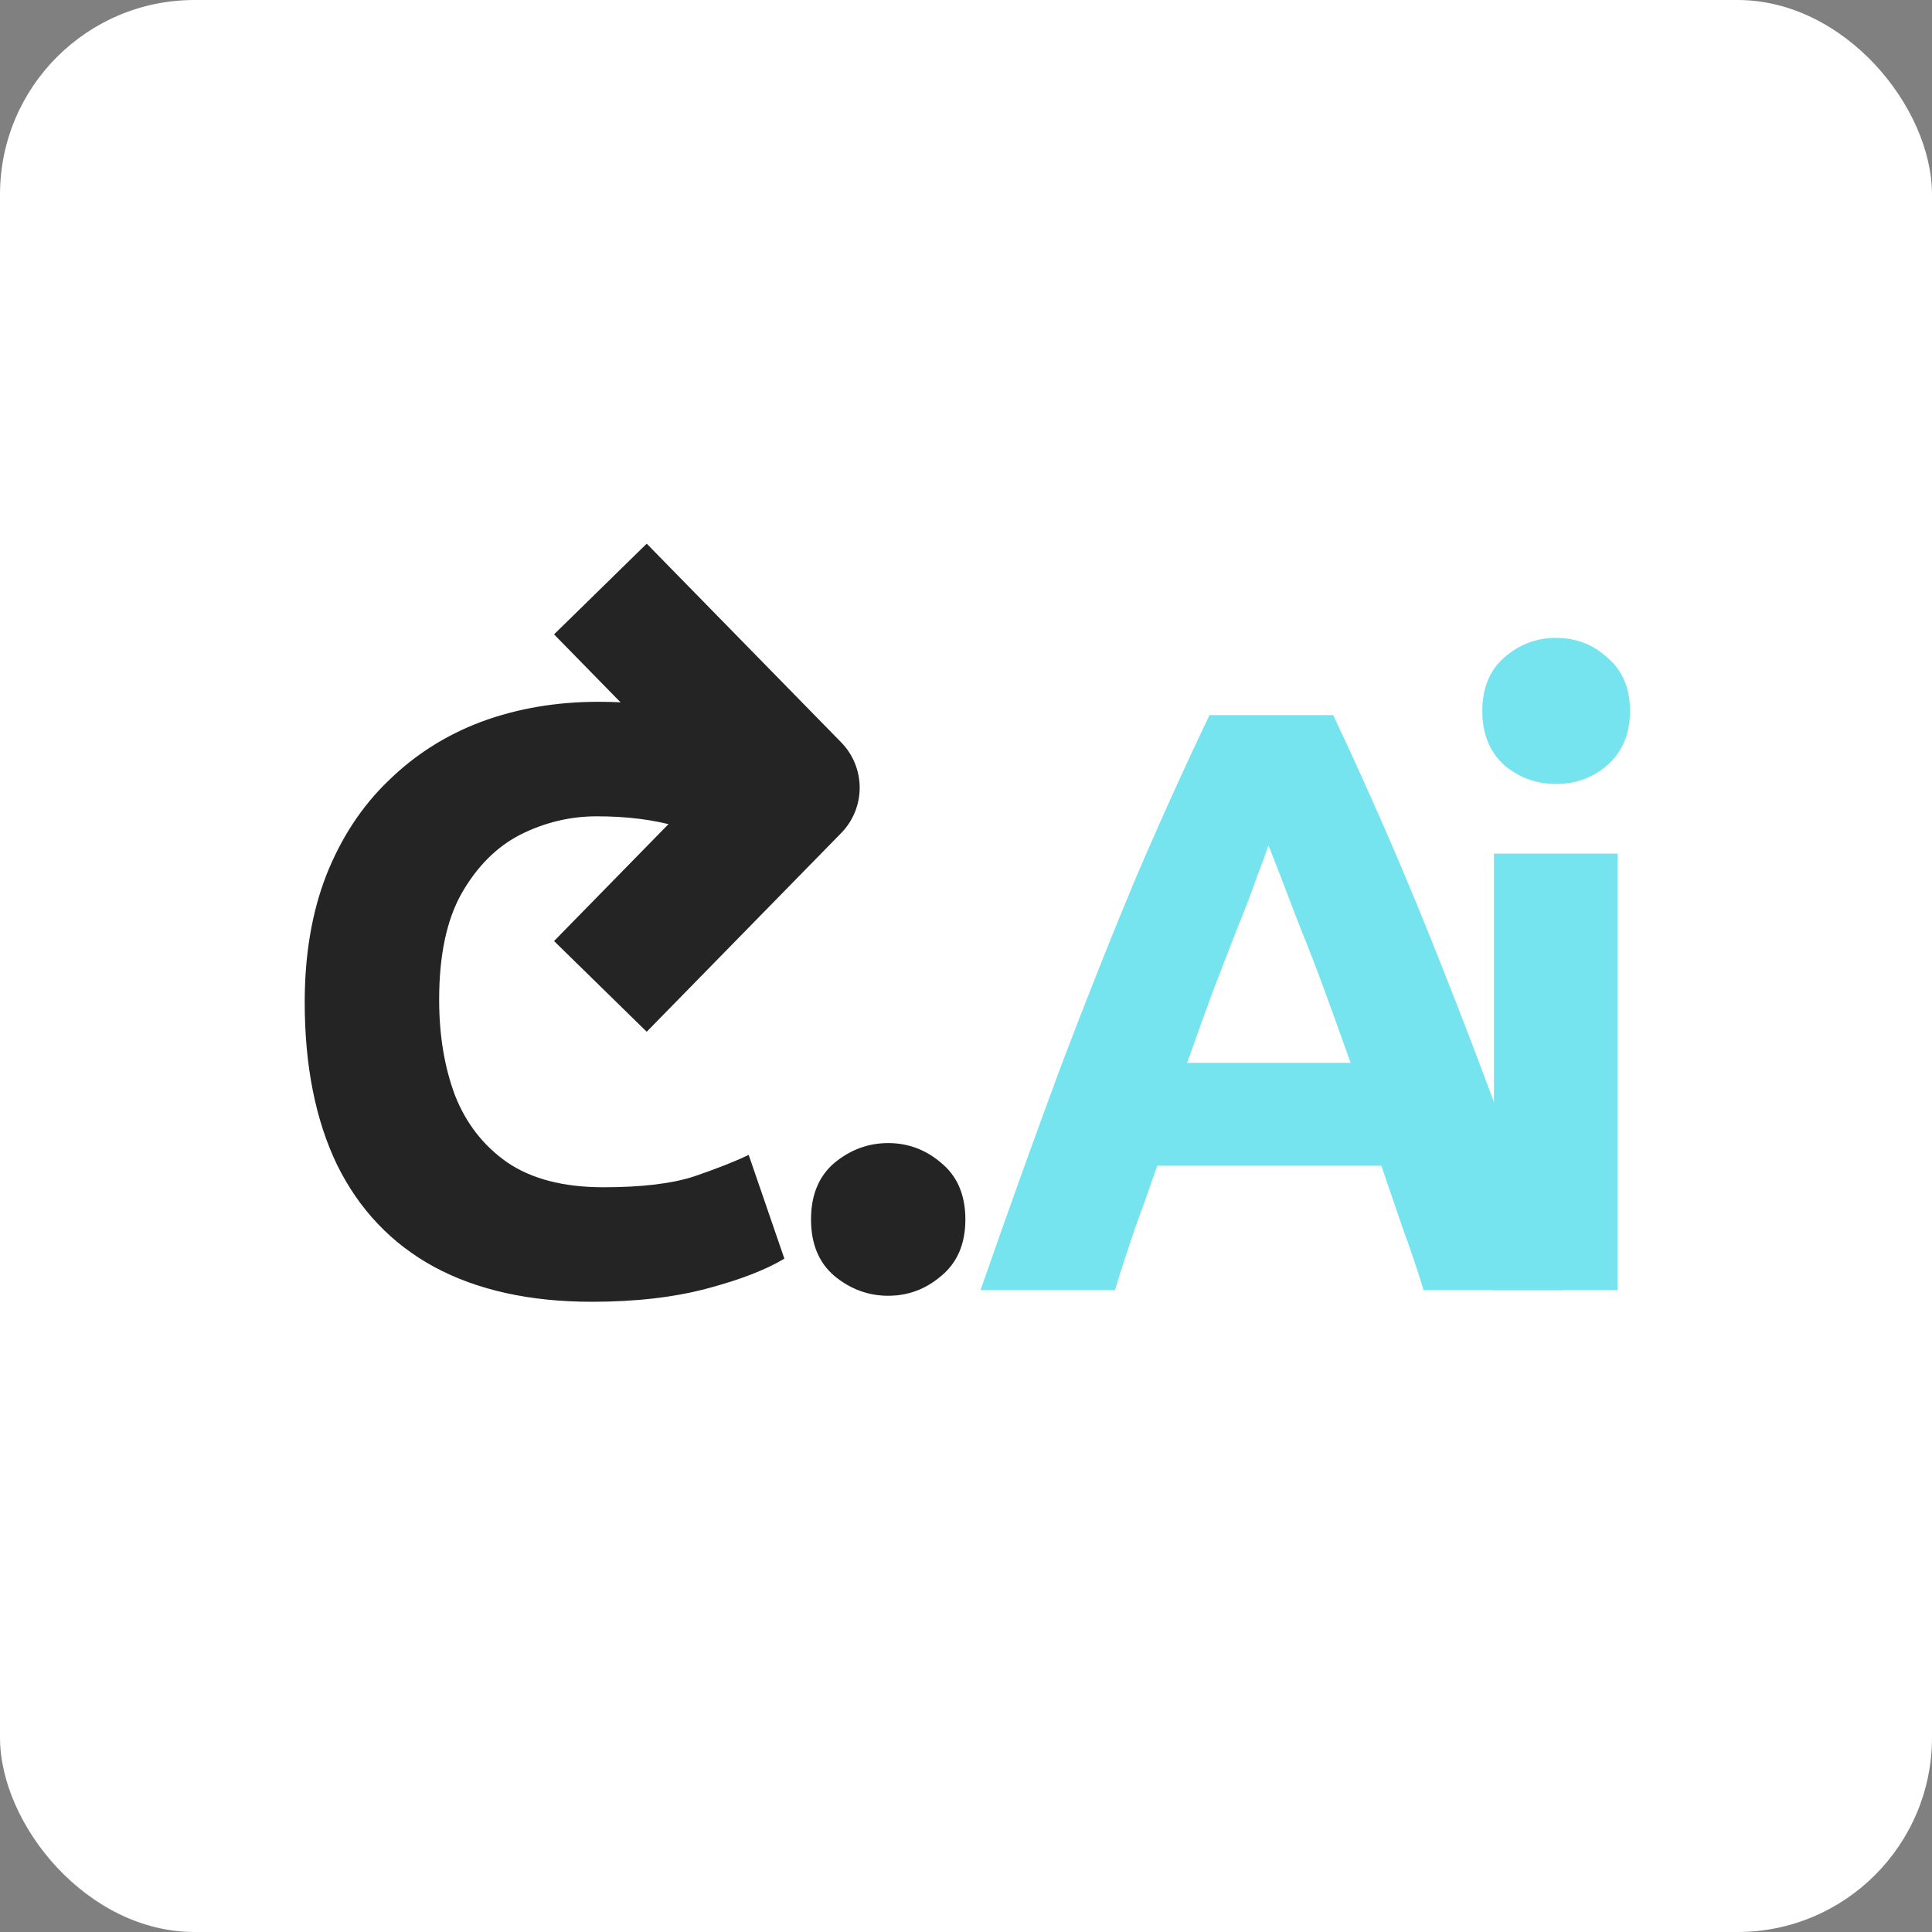
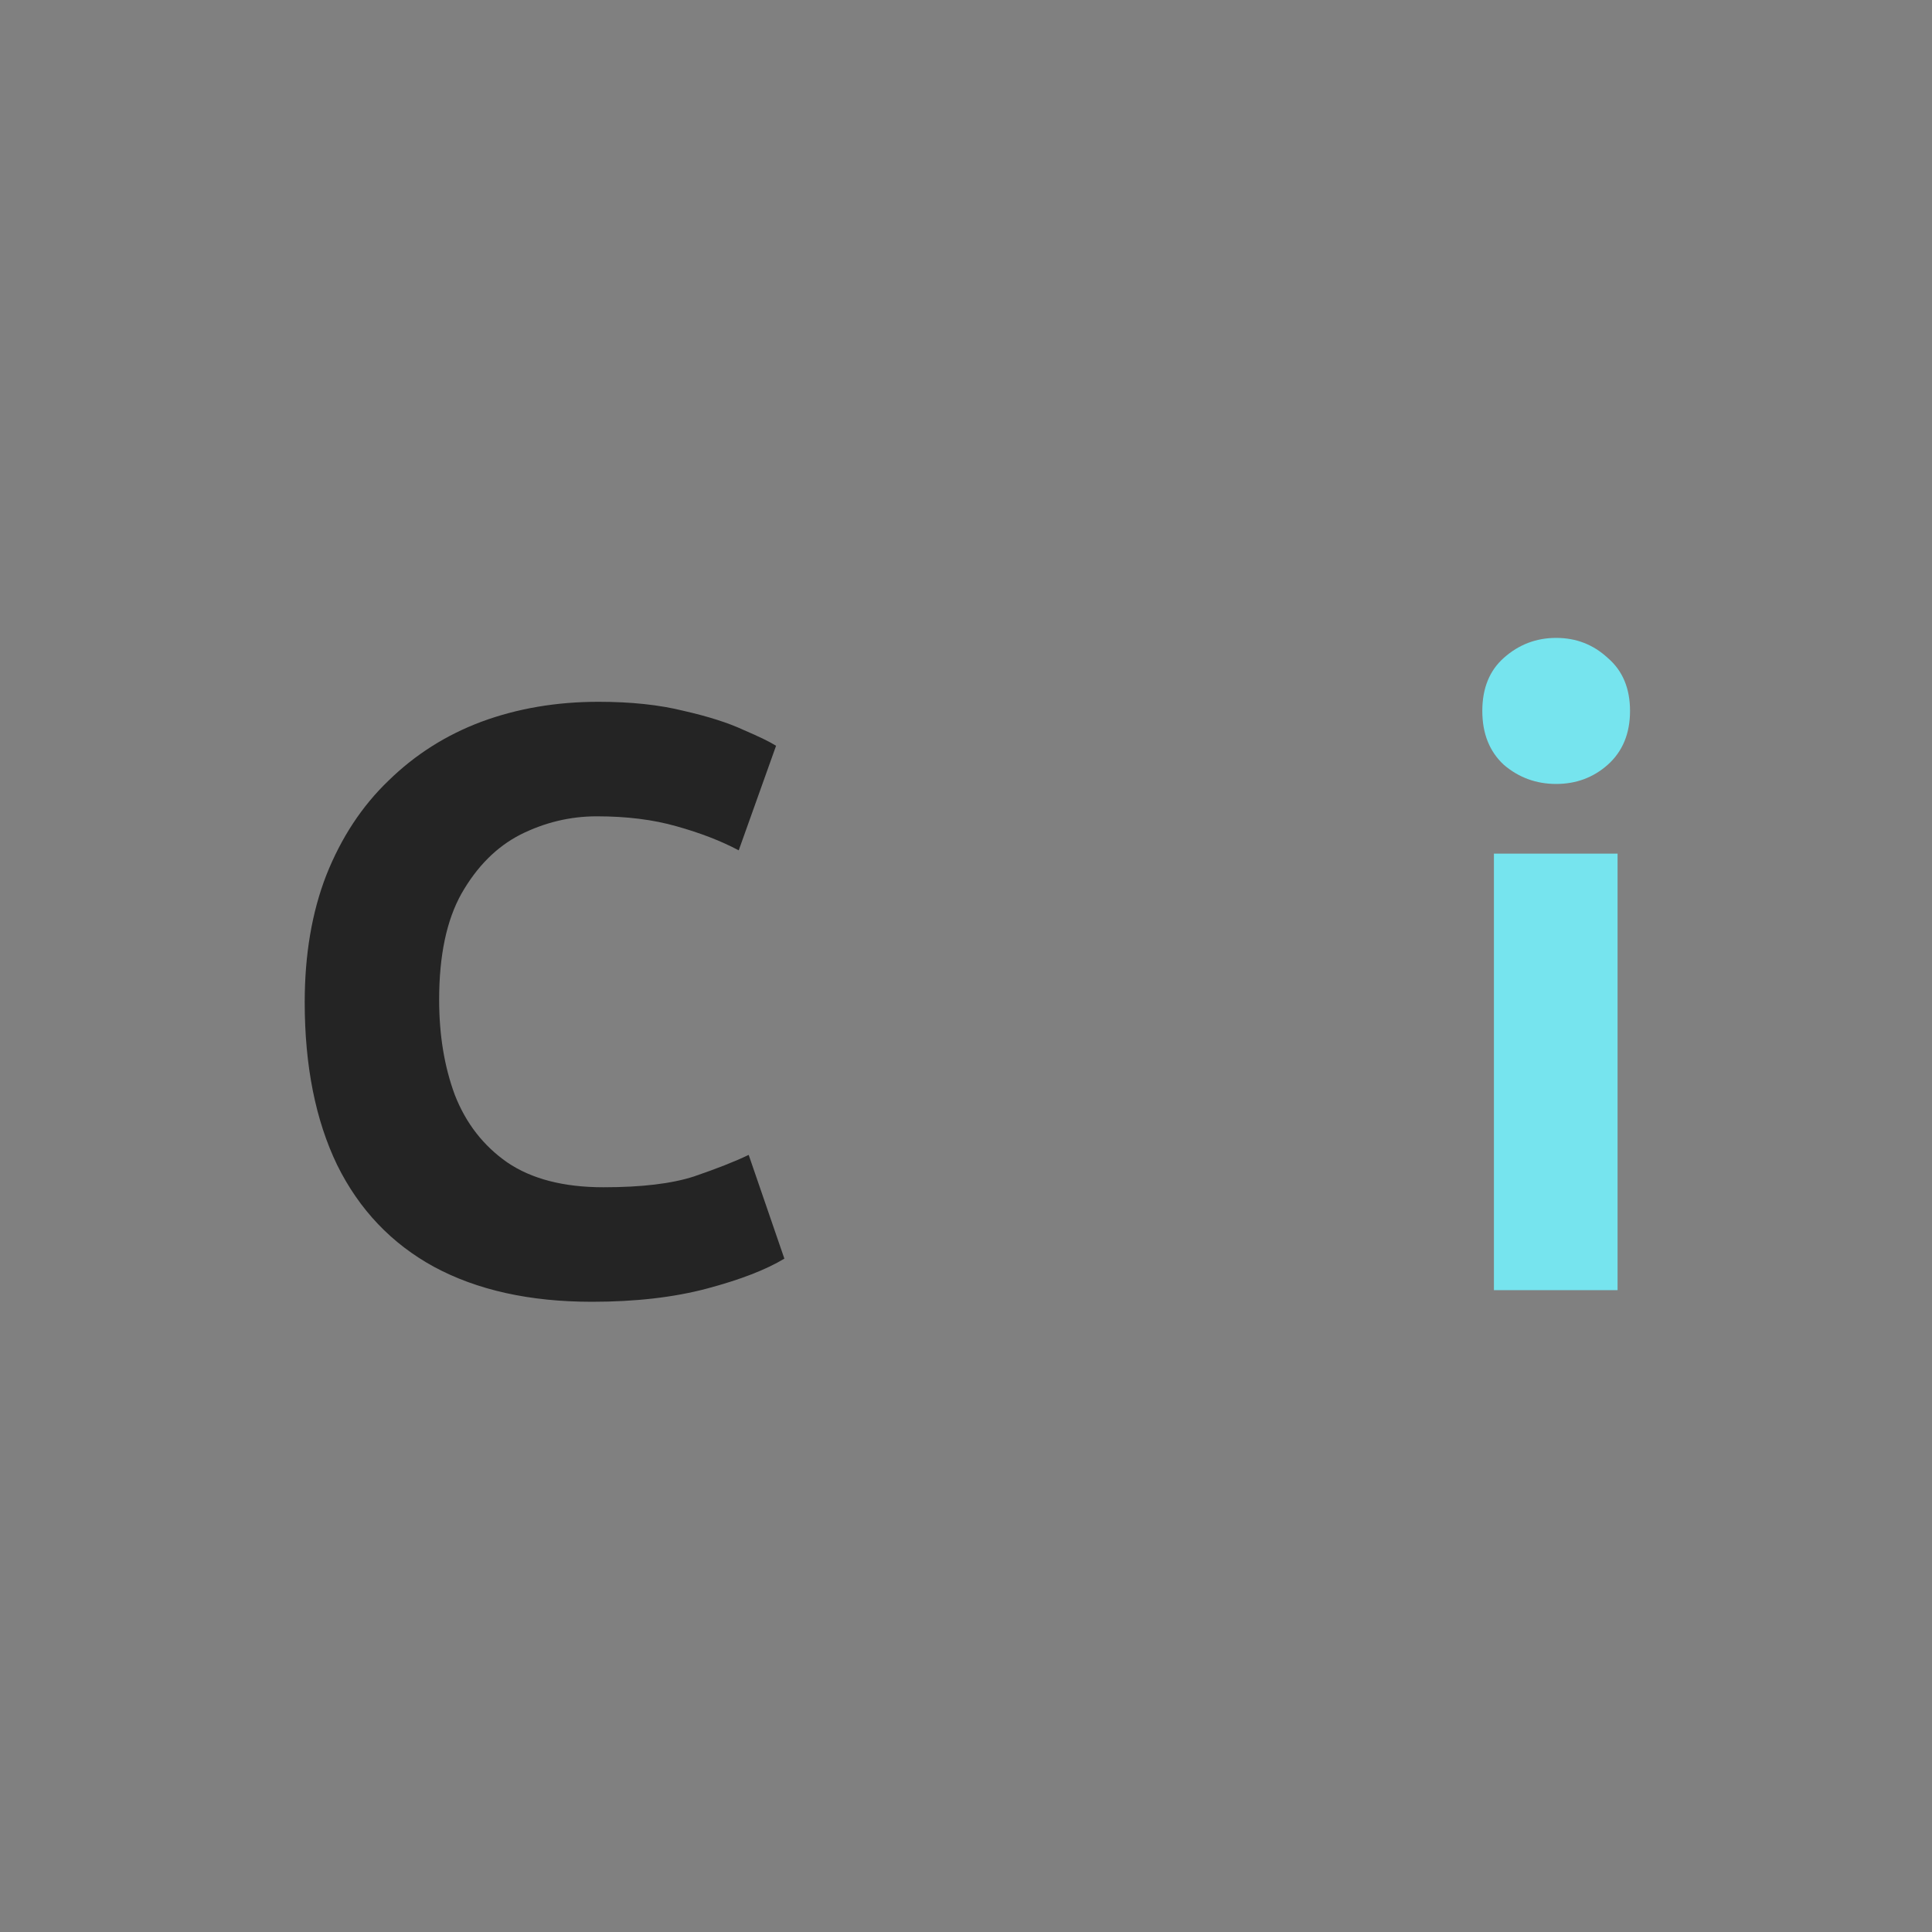
<svg xmlns="http://www.w3.org/2000/svg" width="298" height="298" viewBox="0 0 298 298" fill="none">
  <rect x="0" y="0" width="298" height="298" fill="#808080" stroke="none" />
-   <rect width="298" height="298" rx="30" fill="white" />
  <path d="M91.288 200.792C81.731 200.792 73.624 199 66.968 195.416C60.397 191.832 55.405 186.584 51.992 179.672C48.664 172.76 47 164.397 47 154.584C47 147.245 48.109 140.717 50.328 135C52.632 129.197 55.832 124.333 59.928 120.408C64.024 116.397 68.803 113.368 74.264 111.32C79.811 109.272 85.827 108.248 92.312 108.248C97.347 108.248 101.741 108.717 105.496 109.656C109.251 110.509 112.323 111.49 114.712 112.6C117.101 113.624 118.765 114.434 119.704 115.032L113.944 131.16C111.213 129.709 108.013 128.472 104.344 127.448C100.76 126.424 96.664 125.912 92.056 125.912C87.96 125.912 84.035 126.85 80.28 128.728C76.611 130.605 73.581 133.634 71.192 137.816C68.888 141.912 67.736 147.373 67.736 154.2C67.736 159.661 68.547 164.568 70.168 168.92C71.875 173.272 74.563 176.728 78.232 179.288C81.987 181.848 86.936 183.128 93.08 183.128C98.968 183.128 103.619 182.573 107.032 181.464C110.531 180.269 113.347 179.16 115.48 178.136L120.984 194.136C118.168 195.842 114.2 197.378 109.08 198.744C103.96 200.109 98.029 200.792 91.288 200.792Z" fill="#242424" />
-   <path d="M151.236 199C155.673 186.285 159.812 174.765 163.652 164.44C167.577 154.115 171.375 144.557 175.044 135.768C178.799 126.979 182.639 118.488 186.564 110.296H205.636C208.537 116.44 211.396 122.755 214.212 129.24C217.028 135.725 219.844 142.552 222.66 149.72C225.476 156.803 228.377 164.397 231.364 172.504C234.436 180.611 237.636 189.443 240.964 199H219.588C218.649 195.928 217.583 192.771 216.388 189.528C215.279 186.285 214.169 183.043 213.06 179.8H178.5C177.391 183.043 176.239 186.285 175.044 189.528C173.935 192.771 172.911 195.928 171.972 199H151.236ZM183.108 163.928H208.324C206.959 160.088 205.636 156.419 204.356 152.92C203.076 149.421 201.839 146.221 200.644 143.32C199.535 140.419 198.553 137.859 197.7 135.64C196.847 133.421 196.164 131.672 195.652 130.392C195.225 131.672 194.585 133.421 193.732 135.64C192.964 137.859 191.983 140.419 190.788 143.32C189.679 146.221 188.441 149.421 187.076 152.92C185.796 156.419 184.473 160.088 183.108 163.928Z" fill="#76E4EE" />
  <path d="M230.43 199V131.672H249.502V199H230.43ZM240.03 120.92C236.958 120.92 234.27 119.939 231.966 117.976C229.747 115.928 228.638 113.155 228.638 109.656C228.638 106.157 229.747 103.427 231.966 101.464C234.27 99.416 236.958 98.392 240.03 98.392C243.102 98.392 245.747 99.416 247.966 101.464C250.27 103.427 251.422 106.157 251.422 109.656C251.422 113.155 250.27 115.928 247.966 117.976C245.747 119.939 243.102 120.92 240.03 120.92Z" fill="#76E4EE" />
-   <path d="M137 199.865C133.928 199.865 131.155 198.841 128.68 196.793C126.291 194.745 125.096 191.844 125.096 188.089C125.096 184.335 126.291 181.433 128.68 179.385C131.155 177.337 133.928 176.313 137 176.313C140.072 176.313 142.803 177.337 145.192 179.385C147.667 181.433 148.904 184.335 148.904 188.089C148.904 191.844 147.667 194.745 145.192 196.793C142.803 198.841 140.072 199.865 137 199.865Z" fill="#242424" />
-   <path d="M99.6 98L122.6 121.5L99.6 145" stroke="#242424" stroke-width="20" stroke-linecap="square" stroke-linejoin="round" />
</svg>